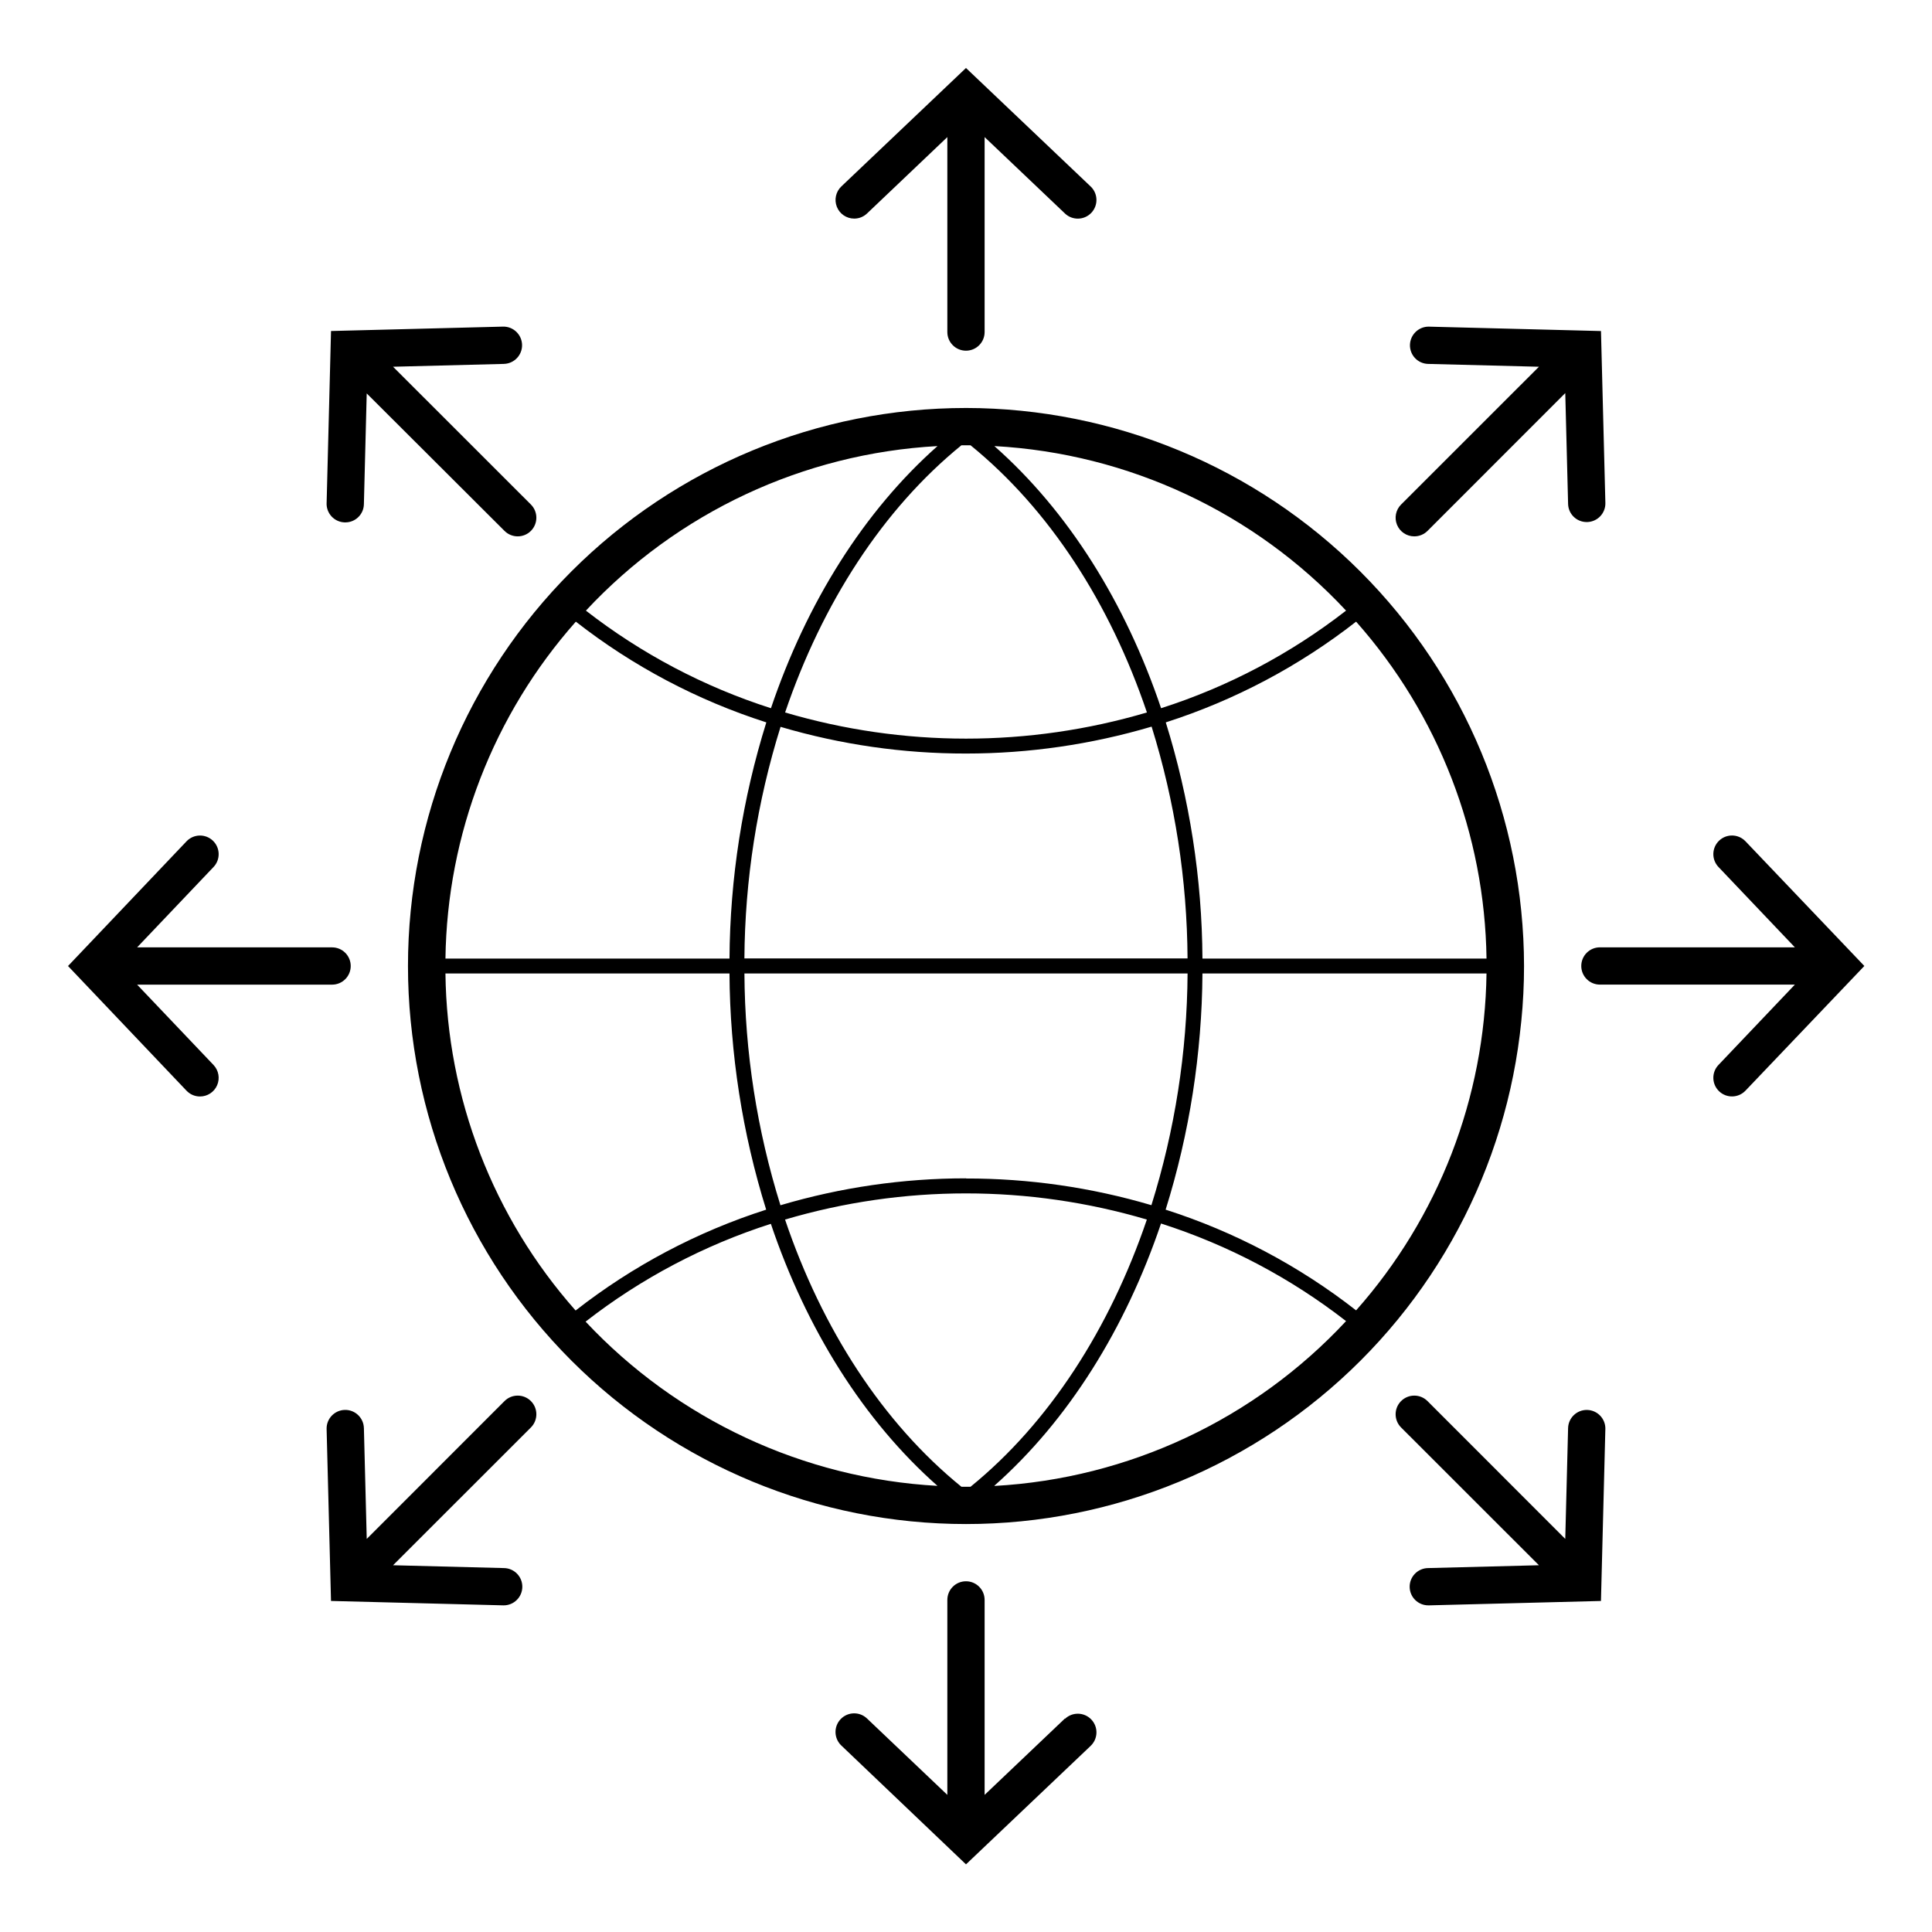
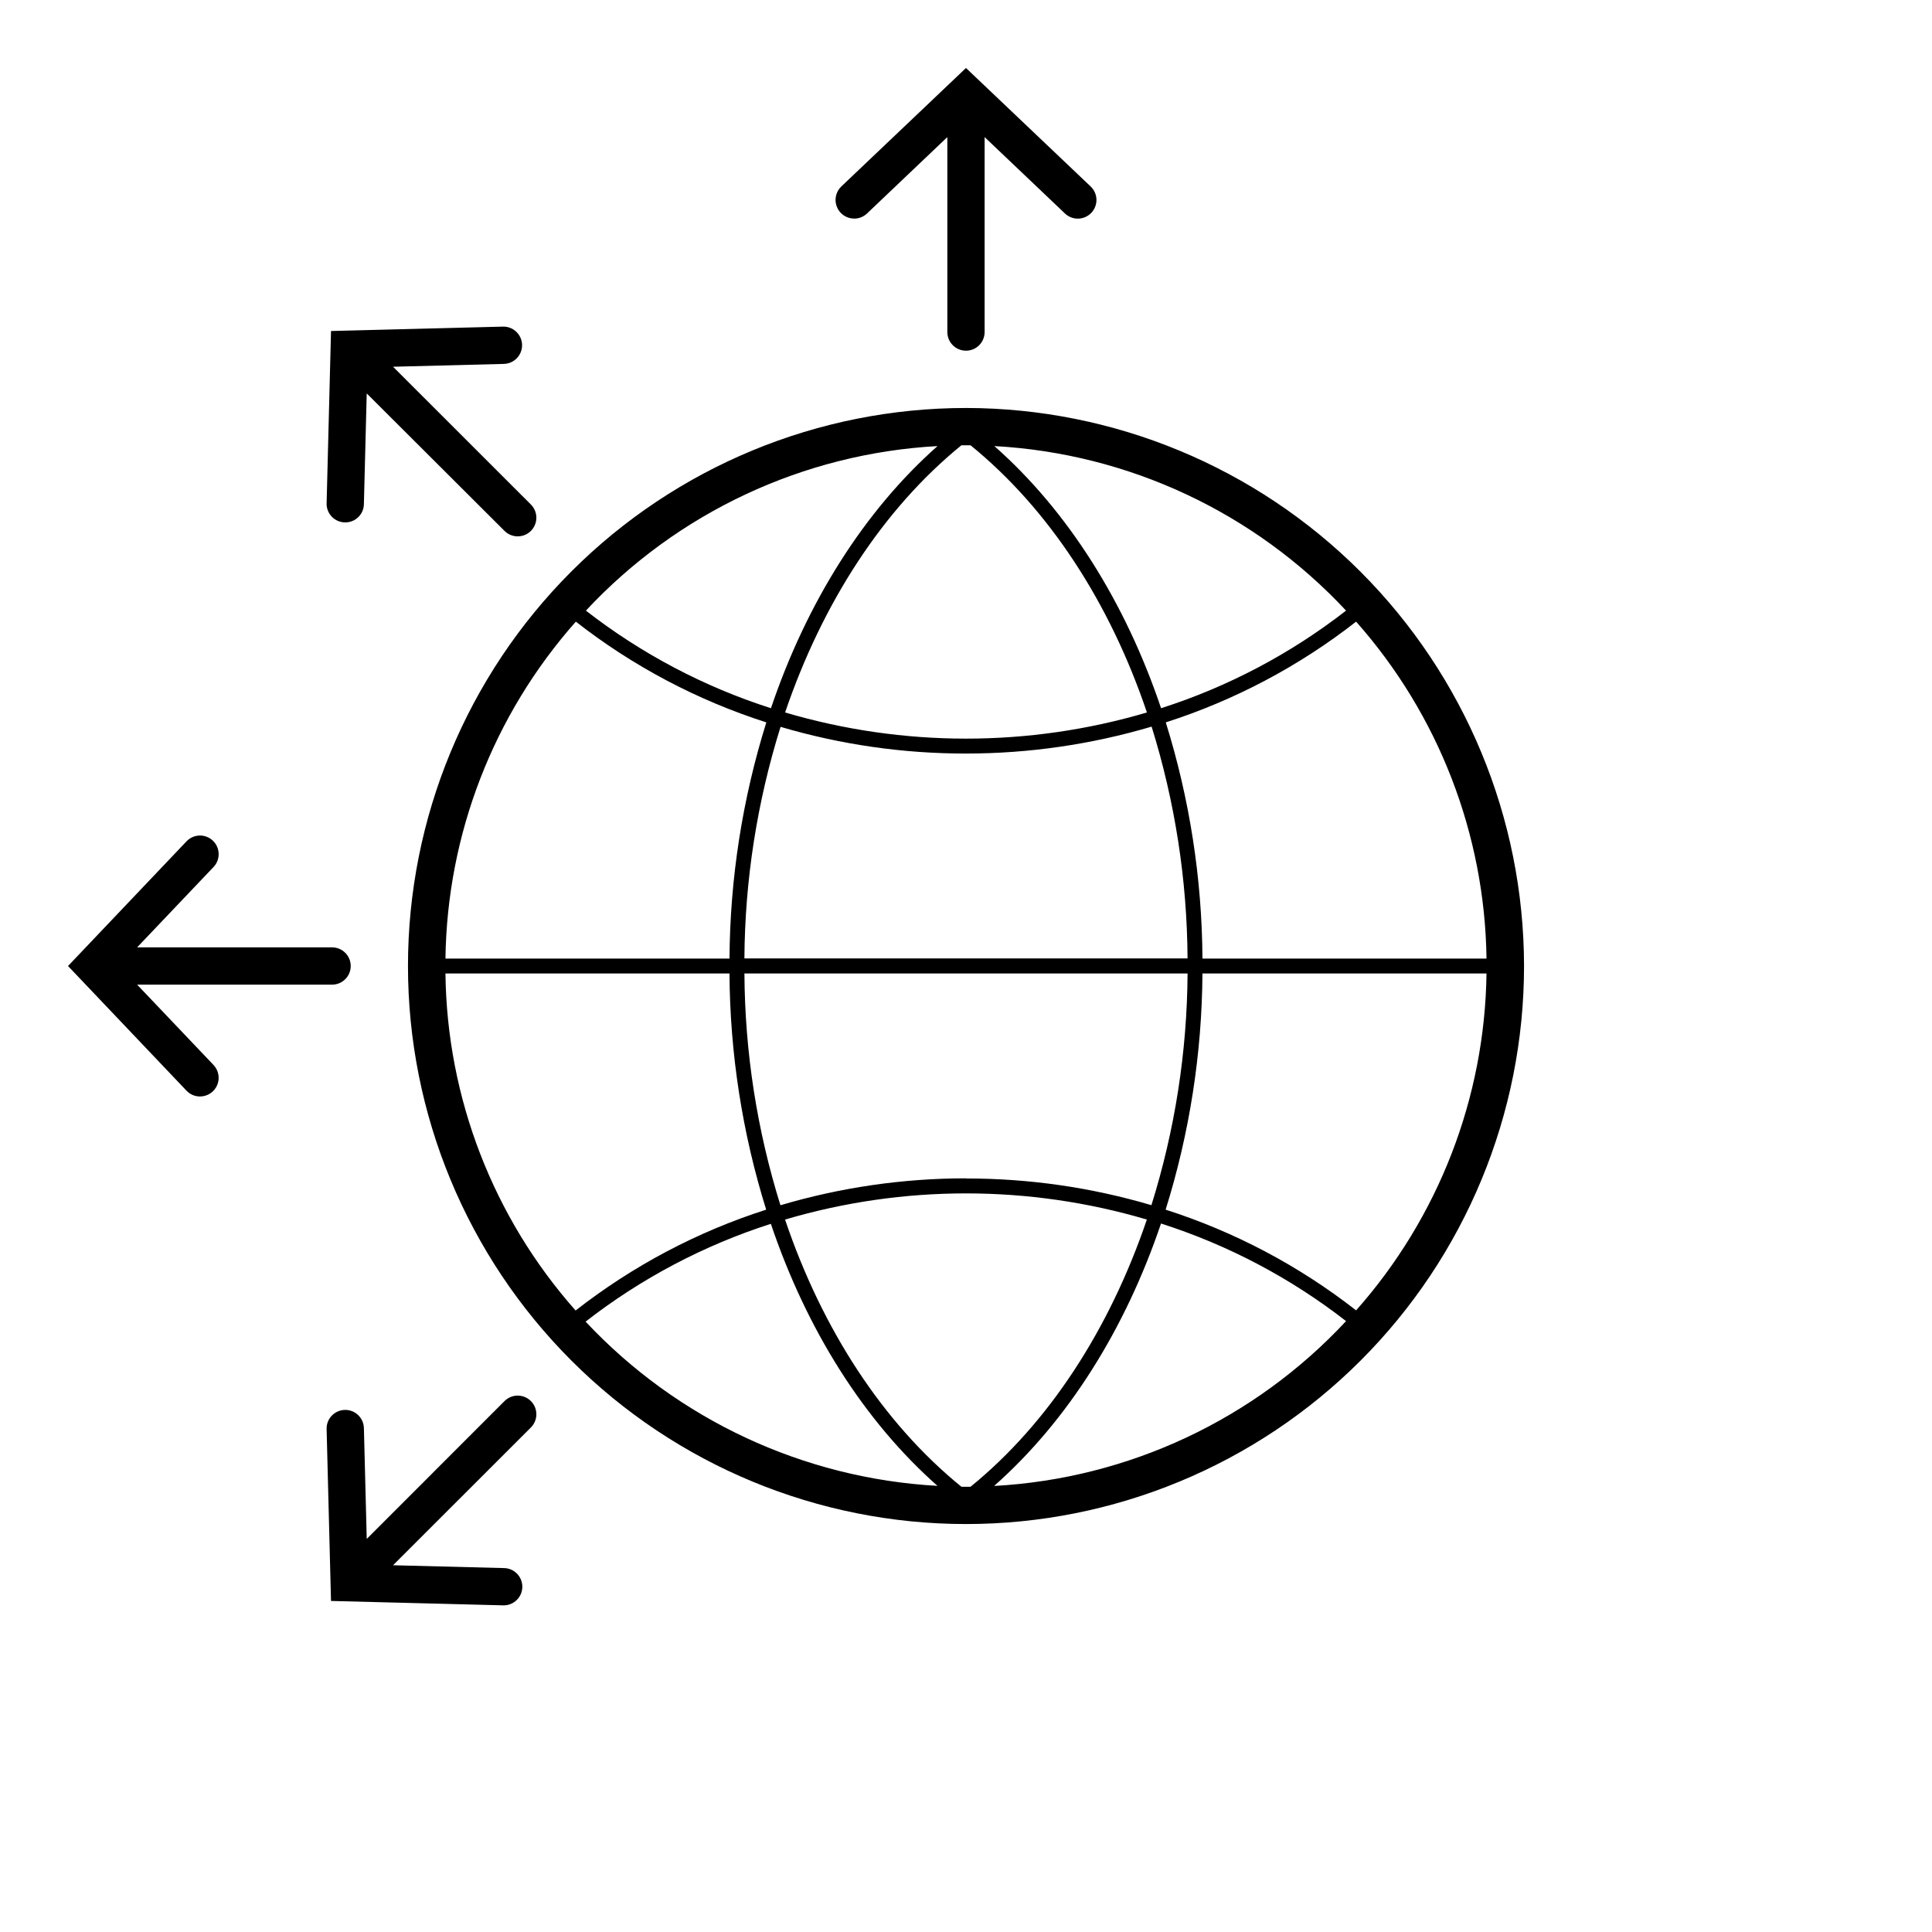
<svg xmlns="http://www.w3.org/2000/svg" fill="#000000" width="800px" height="800px" version="1.1" viewBox="144 144 512 512">
  <g>
    <path d="m400 252.12c-39.223 0-76.836 15.578-104.57 43.312-27.734 27.734-43.312 65.348-43.312 104.57 0 39.219 15.578 76.836 43.312 104.57 27.734 27.734 65.348 43.316 104.57 43.316 39.219 0 76.836-15.582 104.57-43.316 27.734-27.73 43.316-65.348 43.316-104.57-0.047-39.207-15.645-76.797-43.367-104.52-27.723-27.723-65.312-43.316-104.52-43.363zm0 285.89h-1.207c-20.805-16.891-36.926-41.746-46.746-70.809v-0.004c31.293-9.246 64.59-9.246 95.883 0-9.879 29.043-25.961 53.918-46.727 70.809zm0-81.734v-0.004c-16.652 0-33.215 2.402-49.176 7.133-6.211-19.887-9.43-40.59-9.543-61.426h117.44c-0.137 20.832-3.363 41.527-9.586 61.406-15.949-4.711-32.5-7.094-49.133-7.074zm-137.95-58.246c0.441-32.941 12.703-64.629 34.555-89.285 15.117 11.812 32.207 20.848 50.48 26.695-6.336 20.262-9.625 41.355-9.762 62.59zm88.809-61.406c15.953 4.711 32.5 7.094 49.137 7.074 16.656 0 33.223-2.402 49.195-7.133 6.191 19.891 9.402 40.59 9.523 61.426h-117.44c0.137-20.816 3.367-41.5 9.582-61.367zm49.137-74.621h1.207c20.805 16.914 36.926 41.746 46.746 70.809h-0.004c-31.293 9.246-64.59 9.246-95.883 0 9.879-29.043 25.961-53.918 46.727-70.809zm62.672 139.98h75.273v-0.004c-0.445 32.941-12.707 64.629-34.559 89.285-15.117-11.812-32.207-20.848-50.477-26.691 6.336-20.266 9.625-41.359 9.758-62.594zm0-3.953h-0.004c-0.125-21.23-3.402-42.324-9.719-62.59 18.254-5.856 35.332-14.891 50.438-26.695 21.852 24.656 34.113 56.344 34.559 89.285zm38.051-92.207c-14.695 11.434-31.289 20.188-49.02 25.863-9.445-27.996-24.637-52.219-44.176-69.465v-0.004c35.531 1.949 68.93 17.578 93.195 43.605zm-108.27-43.605c-19.48 17.25-34.676 41.488-44.137 69.465l-0.004 0.004c-17.734-5.676-34.336-14.43-49.035-25.863 24.258-26.027 57.648-41.656 93.176-43.605zm-130.4 139.76h75.273c0.125 21.23 3.402 42.324 9.723 62.594-18.281 5.856-35.379 14.906-50.5 26.73-21.859-24.66-34.105-56.371-34.496-89.324zm37.145 92.266-0.004 0.004c14.719-11.457 31.34-20.23 49.098-25.922 9.445 27.996 24.637 52.199 44.156 69.445h0.004c-35.527-1.973-68.926-17.562-93.258-43.523zm108.35 43.465c19.48-17.25 34.676-41.488 44.137-69.465 17.738 5.676 34.336 14.43 49.039 25.863-24.246 26.059-57.641 41.711-93.176 43.684z" />
-     <path d="m606.58 366.96c-1.879-1.98-5.004-2.066-6.984-0.188-1.98 1.875-2.066 5.004-0.188 6.984l20.25 21.297h-51.664c-2.731 0-4.941 2.211-4.941 4.941 0 2.727 2.211 4.938 4.941 4.938h51.664l-20.25 21.297c-1.879 1.98-1.793 5.109 0.188 6.984 1.98 1.879 5.106 1.793 6.984-0.188l31.492-33.031z" />
    <path d="m370.36 201.93c1.262 0.008 2.481-0.473 3.398-1.344l21.297-20.254v51.668c0 2.727 2.211 4.938 4.941 4.938 2.727 0 4.938-2.211 4.938-4.938v-51.668l21.297 20.25v0.004c1.98 1.875 5.109 1.793 6.984-0.188 1.879-1.98 1.793-5.109-0.188-6.984l-33.031-31.395-33.035 31.395c-1.461 1.391-1.93 3.531-1.18 5.406 0.746 1.875 2.559 3.106 4.578 3.109z" />
    <path d="m180.34 404.94h51.668c2.727 0 4.938-2.211 4.938-4.938 0-2.731-2.211-4.941-4.938-4.941h-51.668l20.25-21.297h0.004c1.875-1.98 1.793-5.109-0.188-6.984-1.98-1.879-5.109-1.793-6.984 0.188l-31.395 33.035 31.395 33.035v-0.004c0.926 0.988 2.223 1.543 3.574 1.543 1.977 0.004 3.766-1.168 4.547-2.984 0.781-1.812 0.41-3.918-0.949-5.356z" />
-     <path d="m426.23 599.41-21.297 20.25v-51.664c0-2.731-2.211-4.941-4.938-4.941-2.731 0-4.941 2.211-4.941 4.941v51.664l-21.297-20.25c-1.98-1.879-5.109-1.793-6.984 0.188-1.879 1.98-1.793 5.106 0.188 6.984l33.035 31.492 33.035-31.395h-0.004c1.98-1.879 2.066-5.004 0.188-6.984-1.875-1.98-5.004-2.066-6.984-0.188z" />
-     <path d="m518.8 286.14c1.312 0.004 2.57-0.516 3.5-1.441l36.512-36.531 0.75 29.379c0.062 2.68 2.258 4.812 4.938 4.801h0.121c1.309-0.031 2.555-0.582 3.457-1.531 0.902-0.945 1.395-2.215 1.363-3.527l-1.164-45.559-45.559-1.164-0.004-0.004c-2.723-0.055-4.984 2.098-5.059 4.824-0.035 1.305 0.449 2.574 1.352 3.523 0.898 0.949 2.141 1.5 3.449 1.531l29.379 0.75-36.531 36.516c-1.414 1.41-1.84 3.539-1.074 5.387 0.766 1.848 2.57 3.051 4.57 3.047z" />
    <path d="m235.38 282.44h0.117c2.68 0.012 4.875-2.121 4.938-4.801l0.75-29.379 36.516 36.434c1.93 1.93 5.062 1.93 6.992 0 1.93-1.93 1.93-5.062 0-6.992l-36.531-36.512 29.379-0.75v-0.004c2.727-0.07 4.883-2.34 4.812-5.066-0.074-2.727-2.34-4.883-5.07-4.812l-45.559 1.164-1.164 45.559-0.004 0.004c-0.059 1.328 0.422 2.621 1.328 3.594 0.906 0.969 2.168 1.535 3.496 1.562z" />
    <path d="m277.7 515.3-36.512 36.531-0.75-29.379h-0.004c-0.07-2.727-2.34-4.883-5.066-4.809-2.727 0.07-4.883 2.34-4.812 5.066l1.164 45.559 45.559 1.164h0.137l0.008 0.004c2.727 0.031 4.965-2.152 4.996-4.883 0.035-2.727-2.152-4.965-4.879-4.996l-29.379-0.75 36.531-36.512c1.93-1.934 1.93-5.062 0-6.996-1.93-1.93-5.062-1.93-6.992 0z" />
-     <path d="m564.62 517.65c-2.723-0.066-4.984 2.082-5.059 4.801l-0.75 29.379-36.512-36.531c-1.934-1.93-5.062-1.93-6.996 0-1.93 1.934-1.93 5.062 0 6.996l36.531 36.512-29.379 0.75c-1.309 0.016-2.559 0.551-3.473 1.488-0.918 0.938-1.422 2.199-1.406 3.508 0.031 2.731 2.269 4.914 5 4.883h0.137l45.559-1.164 1.164-45.559 0.004-0.004c0.031-1.309-0.461-2.578-1.363-3.527-0.902-0.949-2.148-1.5-3.457-1.531z" />
  </g>
</svg>